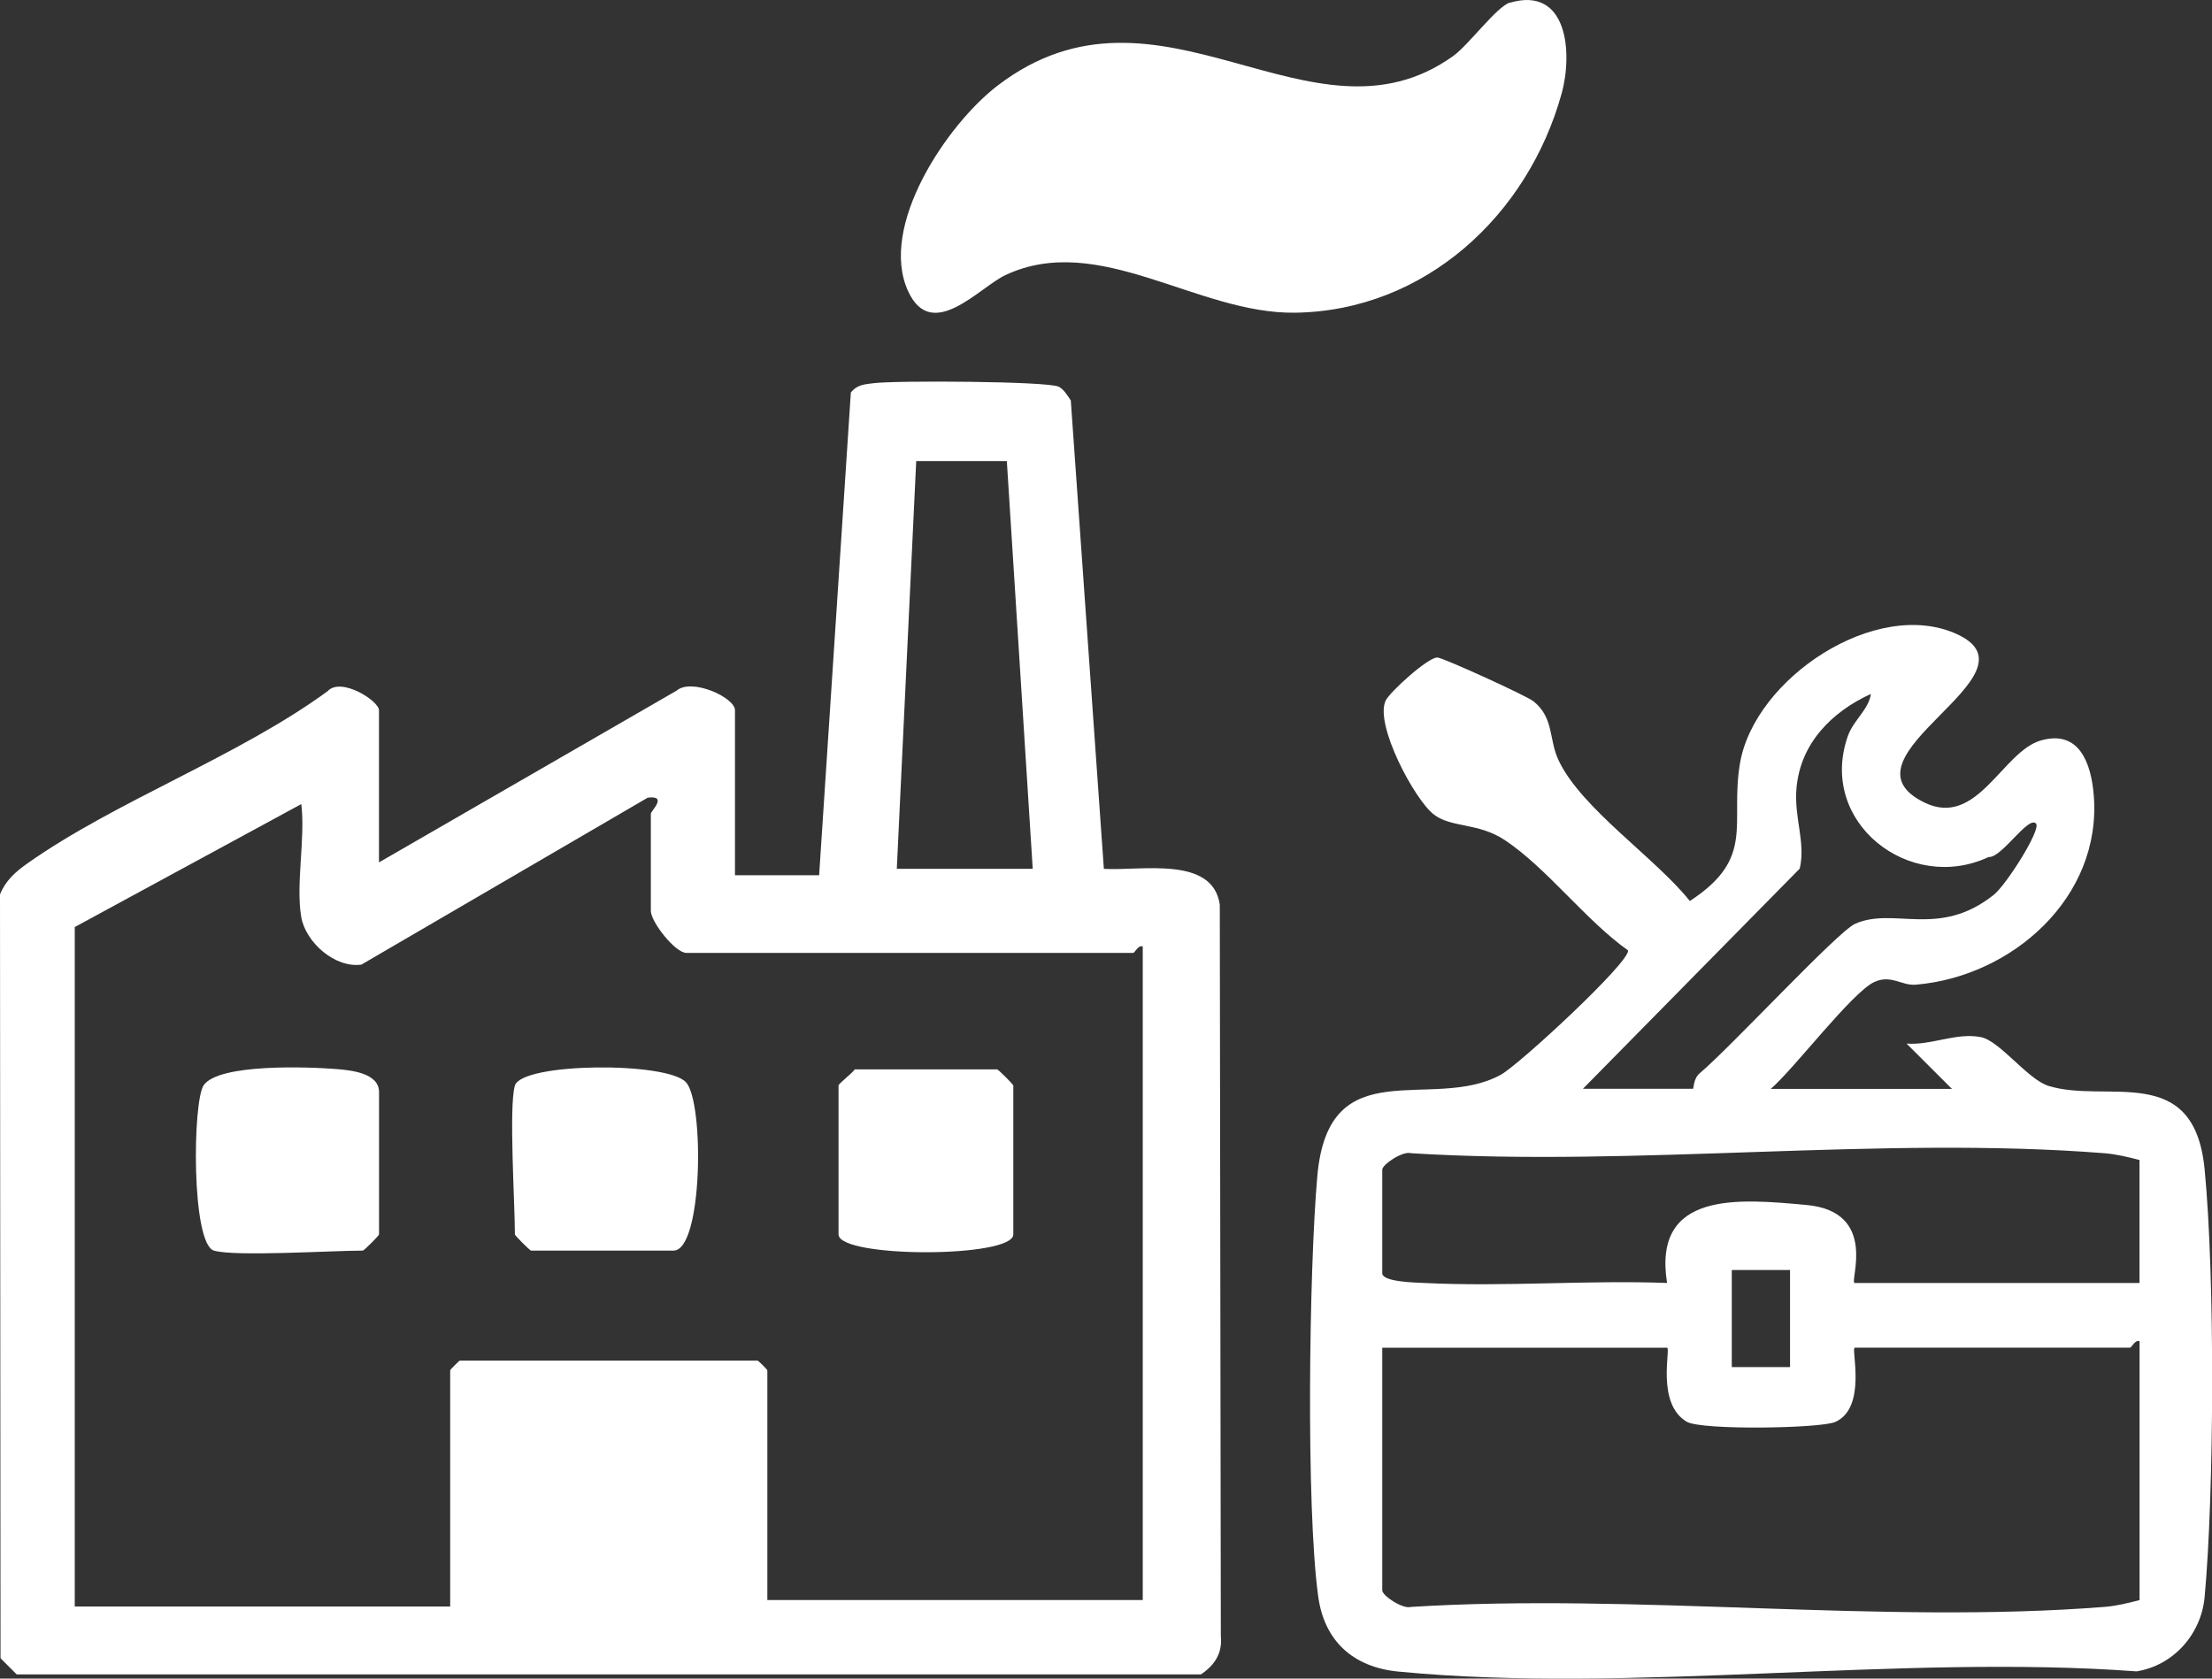
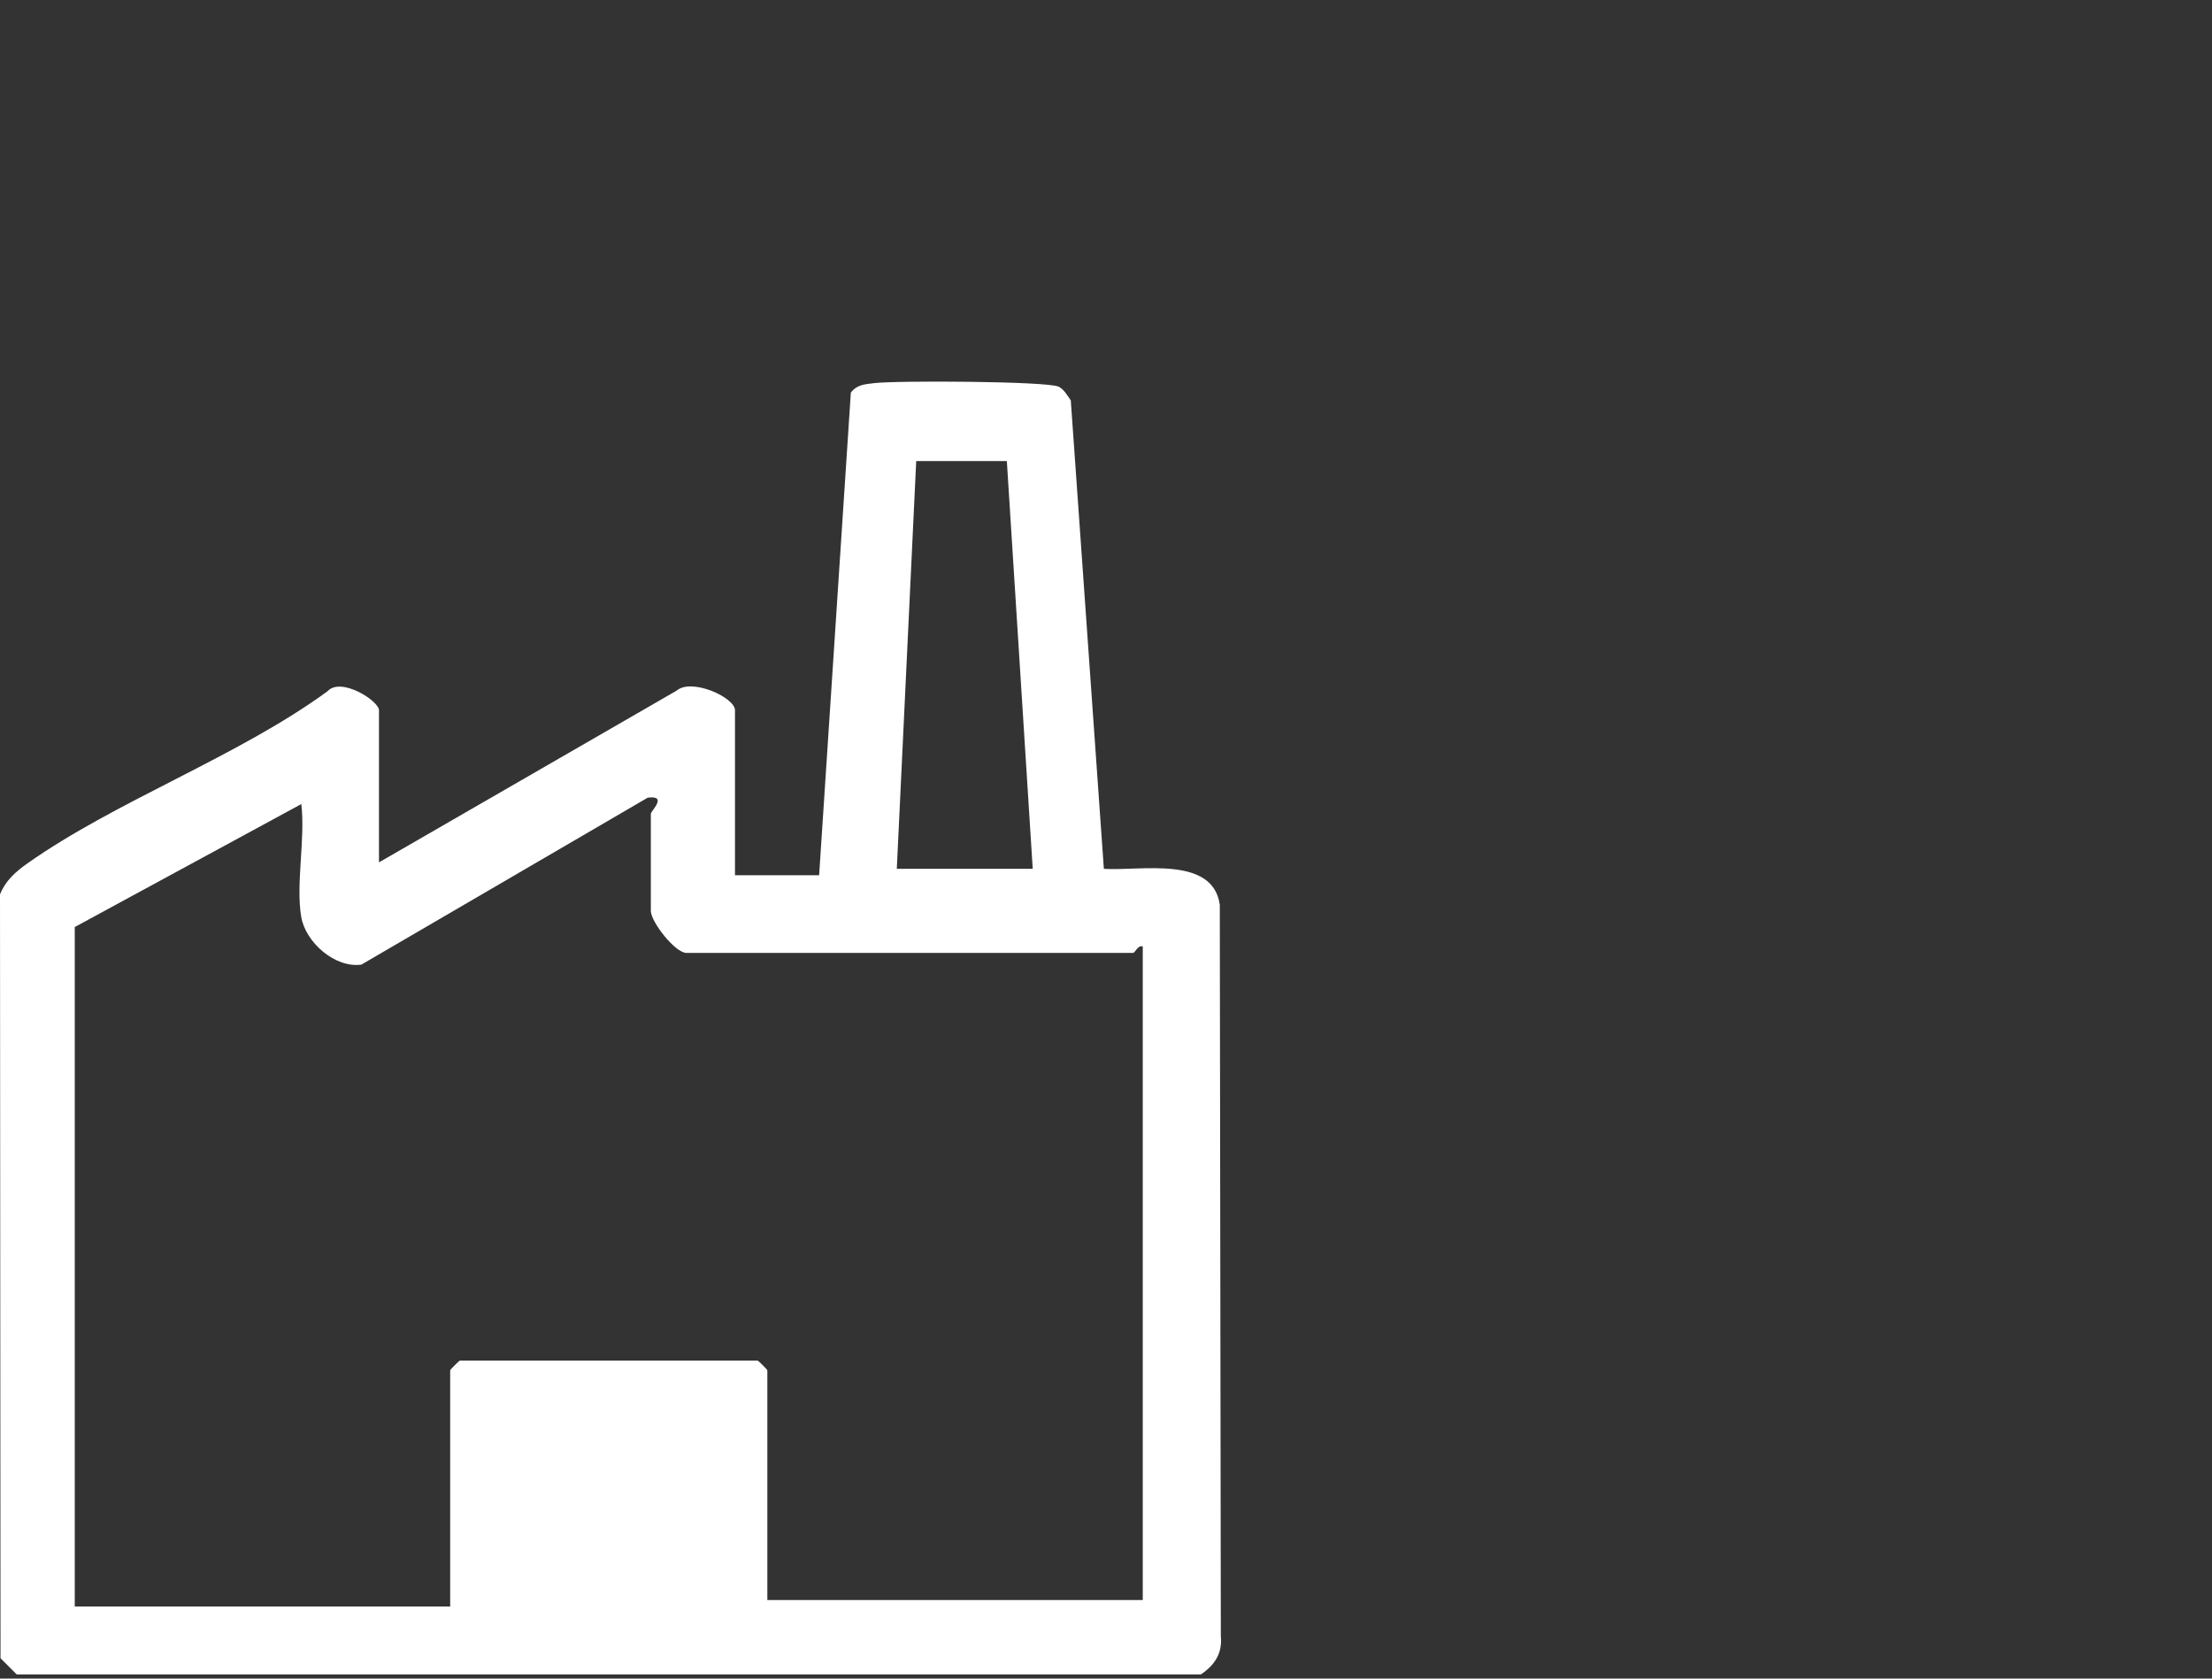
<svg xmlns="http://www.w3.org/2000/svg" id="Ebene_2" data-name="Ebene 2" viewBox="0 0 341.74 259.39">
  <rect x="0" y="0" width="341.74" height="259.39" fill="#333333" stroke="none" />
  <defs>
    <style>
      .cls-1 {
        fill: #fff;
      }
    </style>
  </defs>
  <g id="Ebene_1-2" data-name="Ebene 1">
    <g>
      <path class="cls-1" d="M113.55,135.25h13s4.9-74.59,4.9-74.59c.98-1.24,2.13-1.27,3.55-1.45,3.32-.43,26.73-.31,28.55.54.8.38,1.37,1.39,1.88,2.12l5.11,72.39c5.71.35,16.83-2.08,17.91,5.55l.16,113.01c.27,2.66-.97,4.51-3.08,5.92H2.58l-2.5-2.5-.08-118.03c.85-2.12,2.4-3.5,4.22-4.78,13.59-9.62,32.61-16.54,46.39-26.62,2.07-2.26,7.94,1.49,7.94,2.95v23.5l45.97-26.53c2.29-2.01,9.03,1.03,9.03,3.03v25.5ZM155.55,71.25h-14l-3,63h21l-4-63ZM46.55,141.75c-.89-5.03.65-12.19,0-17.5l-35,19v105h58v-36.5c0-.11,1.39-1.5,1.5-1.5h46c.11,0,1.5,1.39,1.5,1.5v35.5h58v-101c-.73-.27-1.2,1-1.5,1h-69c-1.74,0-5.5-4.8-5.5-6.5v-15c0-.42,2.69-2.89-.48-2.49l-44.24,25.8c-4.1.56-8.59-3.45-9.28-7.31Z" />
-       <path class="cls-1" d="M301.55,168.25l-7-6.99c3.83.31,7.62-1.74,11.47-1,2.94.57,7.23,6.54,10.47,7.54,9.03,2.8,22.49-3.8,24.11,12.89s1.48,50.06,0,66.1c-.53,5.71-4.78,10.56-10.52,11.48-36.55-2.7-78.12,3.52-114.07.03-6.88-.67-11.41-4.64-12.36-11.64-1.89-13.84-1.41-50.5-.13-64.95,1.75-19.69,17.7-9.78,28.36-15.64,2.85-1.57,20.01-17.46,19.64-19.21-6.53-4.63-12.56-12.74-19.03-17.04-4.14-2.75-8.3-1.86-11.01-3.99-2.97-2.33-9.13-13.86-7.41-17.56.59-1.28,6.48-6.67,7.99-6.67.82,0,13.79,5.91,14.87,6.78,3.18,2.58,2.32,5.86,3.87,9.13,3.52,7.45,14.98,15.07,20.27,21.72,10.22-6.67,6.17-11.9,7.74-21.24,2.21-13.16,21.05-25.7,33.52-20,13.7,6.27-19.51,18.99-5,26.03,8.15,3.96,12.02-7.9,17.97-9.6s7.77,3.54,8.17,8.45c1.29,15.78-12.6,28.05-27.51,29.29-2.17.18-3.79-1.59-6.36-.43-3.45,1.56-12.41,13.43-16.03,16.53h28ZM244.55,168.25h17c.13,0,.04-1.56,1.05-2.41,4.8-4.04,21.26-21.84,23.97-23.07,5.99-2.72,12.97,2.3,21.48-4.52,1.93-1.55,7.35-10.1,6.5-10.99-1.2-1.27-5.31,5.35-7.32,5.17-12.18,5.72-26.48-5.37-21.73-18.74.85-2.38,3.24-4.11,3.54-6.46-6.03,2.76-10.87,7.62-11.49,14.51-.42,4.64,1.45,8.35.5,12.48l-33.5,34.03ZM330.55,179.25c-1.83-.46-3.53-.9-5.45-1.05-34.41-2.71-72.31,2.17-107.1,0-1.27-.39-4.45,1.74-4.45,2.55v16c0,1.36,5.27,1.44,6.43,1.5,12.46.62,25.11-.46,37.57,0-2.28-14.31,11.18-13,21.54-12.05,11.25,1.03,6.55,12.05,7.45,12.05h44v-19ZM276.55,196.25h-9v15h9v-15ZM330.55,247.25v-40c-.73-.27-1.2,1-1.5,1h-42.5c-.63,0,1.96,9.28-3.02,11.48-2.25,1-20.62,1.31-22.93-.03-4.79-2.8-2.43-11.44-3.05-11.44h-44v37.5c0,.81,3.18,2.94,4.45,2.55,34.79-2.17,72.69,2.71,107.1,0,1.93-.15,3.62-.59,5.45-1.05Z" />
-       <path class="cls-1" d="M233.27.42c8.92-2.62,9.73,7.75,7.99,14.04-5.2,18.8-21.14,33.58-41.19,33.86-15.14.21-30.3-12.59-44.74-5.81-4.03,1.89-11.37,10.46-15.03,2.49-4.61-10.05,6-25.76,13.78-31.74,25.09-19.25,48.5,11.07,70.41-4.59,2.43-1.74,6.75-7.67,8.78-8.27Z" />
-       <path class="cls-1" d="M33.05,193.25c-3.51-1.06-3.31-23.12-1.57-25.57,2.39-3.37,16.32-2.83,20.62-2.47,2.16.18,6.46.61,6.46,3.54v22c0,.18-2.32,2.5-2.5,2.5-4.75,0-19.8.96-23,0Z" />
-       <path class="cls-1" d="M79.55,167.75c1.09-3.58,23.66-3.73,26.47-.47s2.55,25.97-1.97,25.97h-22c-.18,0-2.5-2.32-2.5-2.5,0-4.72-.96-19.86,0-23Z" />
-       <path class="cls-1" d="M132.05,165.25h22c.18,0,2.5,2.32,2.5,2.5v23c0,3.67-27,3.67-27,0v-23c0-.32,2.05-1.83,2.5-2.5Z" />
    </g>
  </g>
</svg>